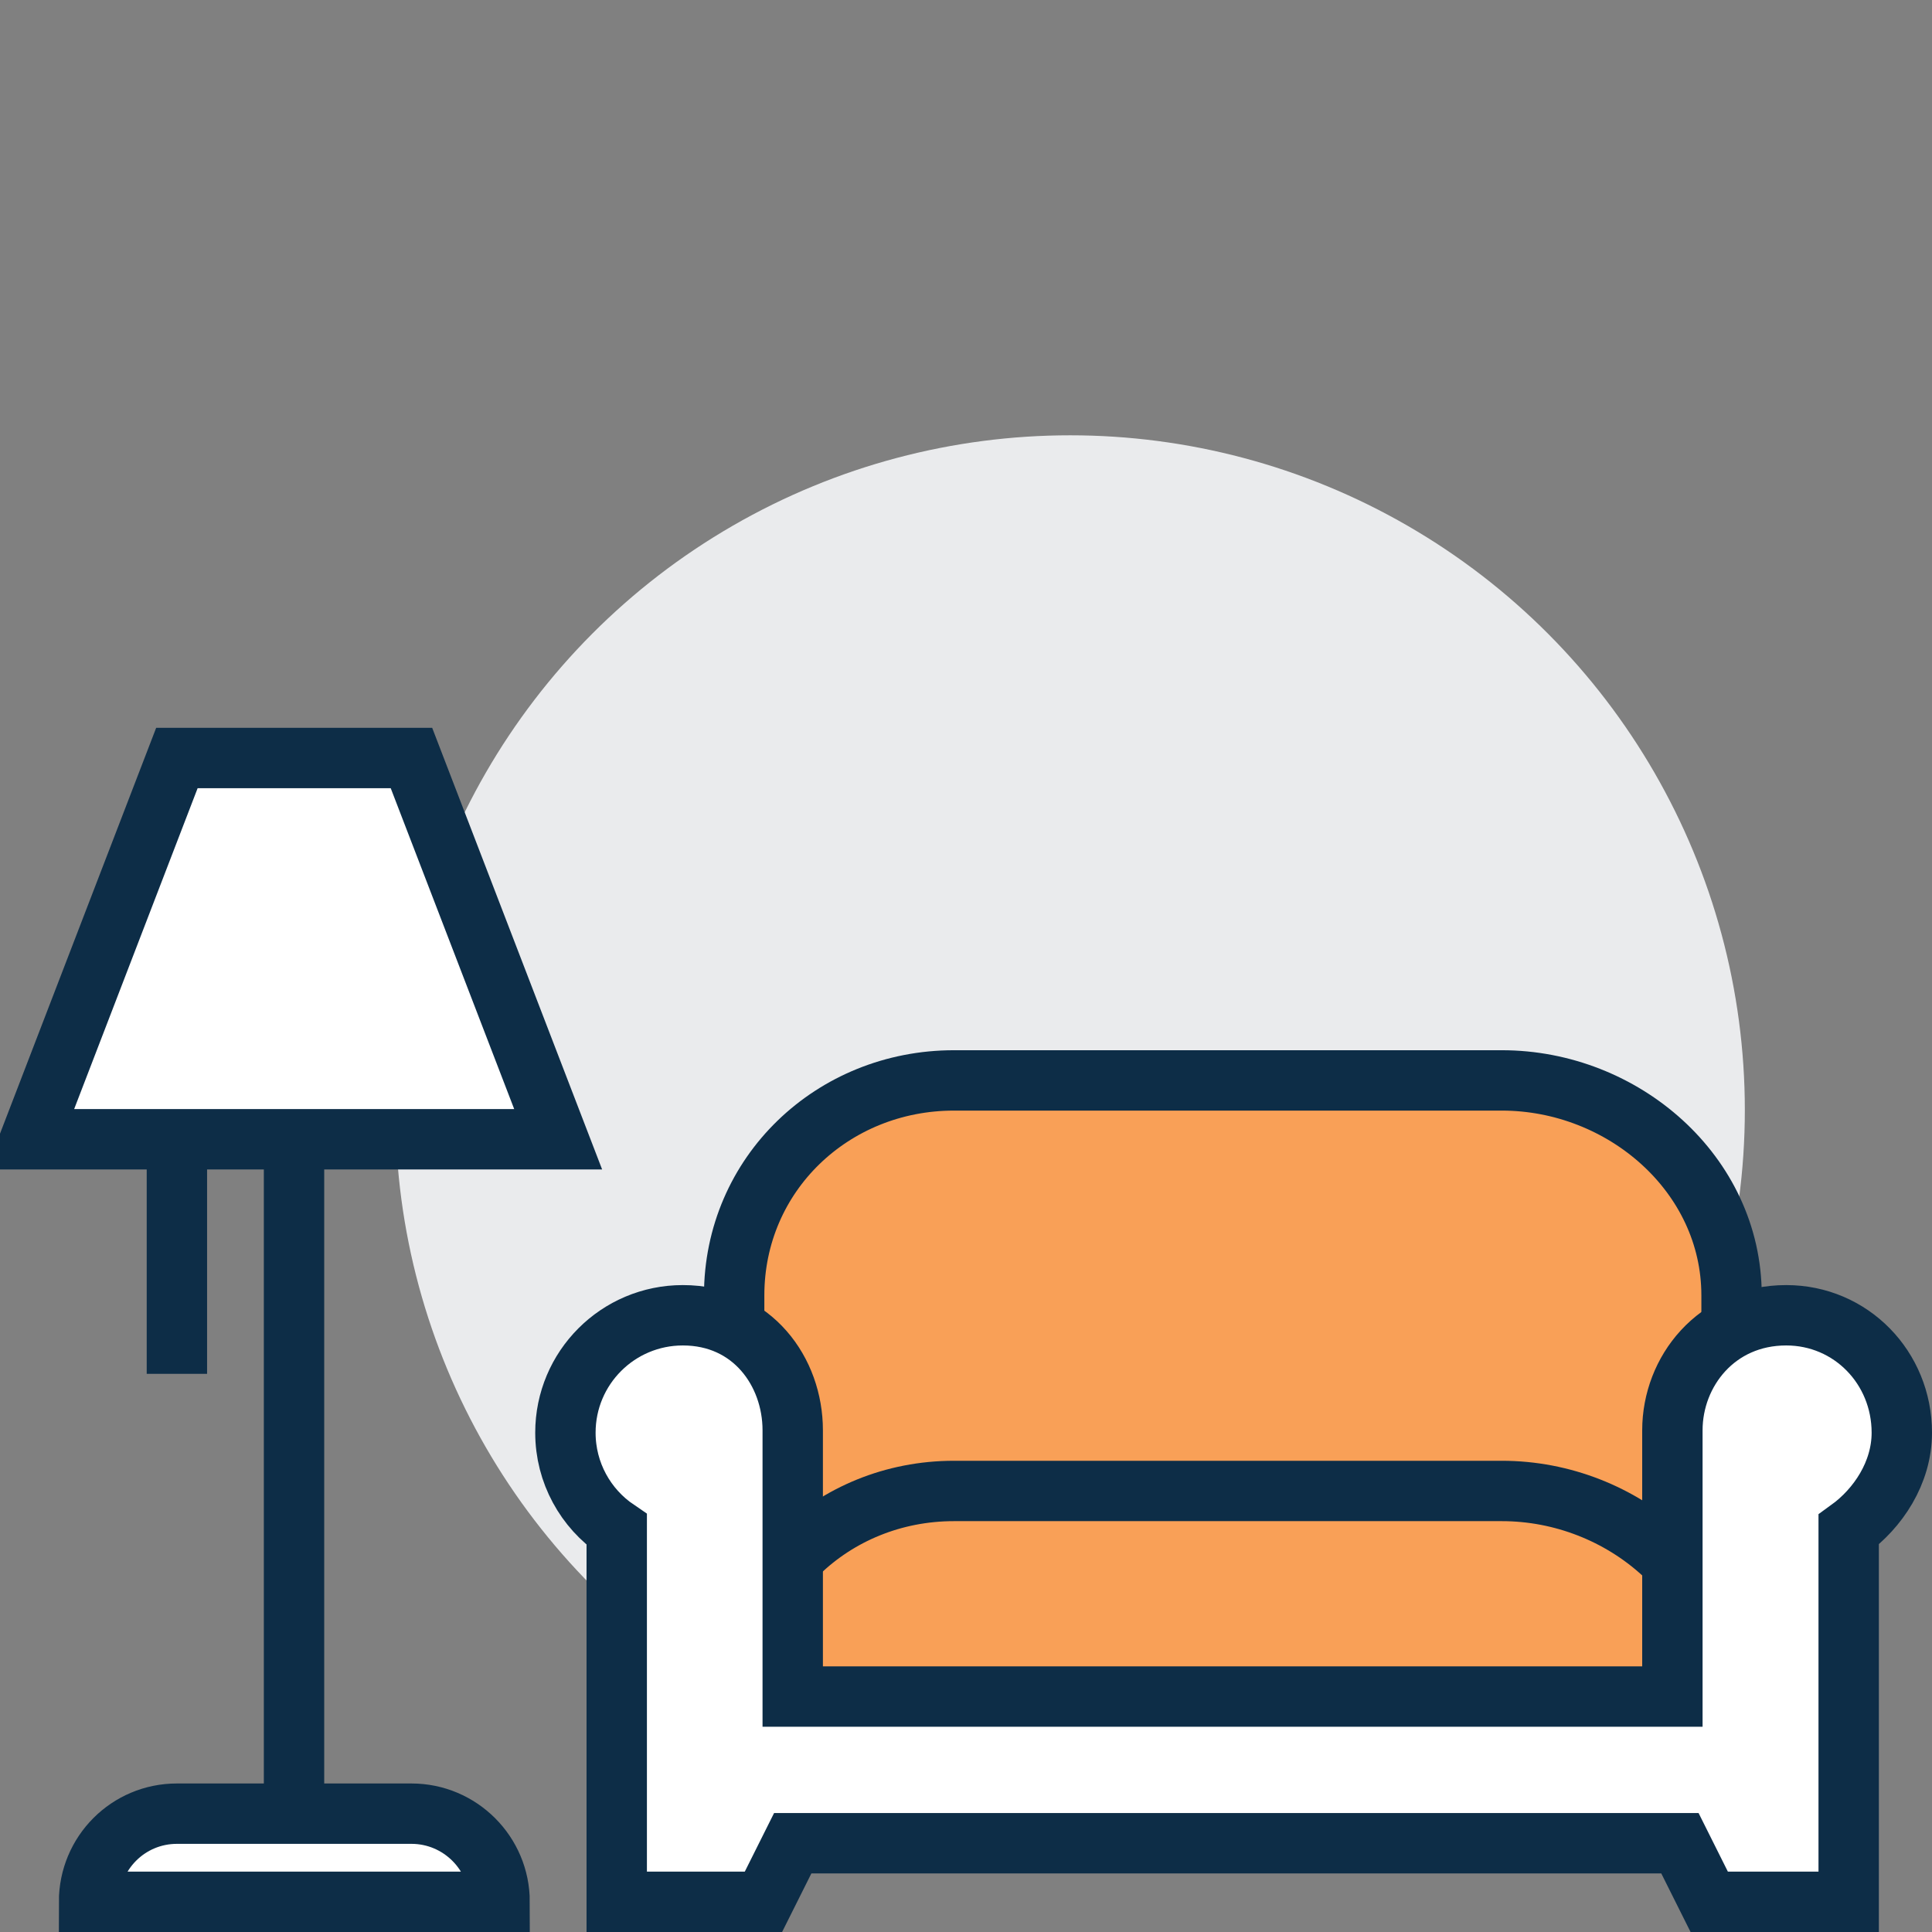
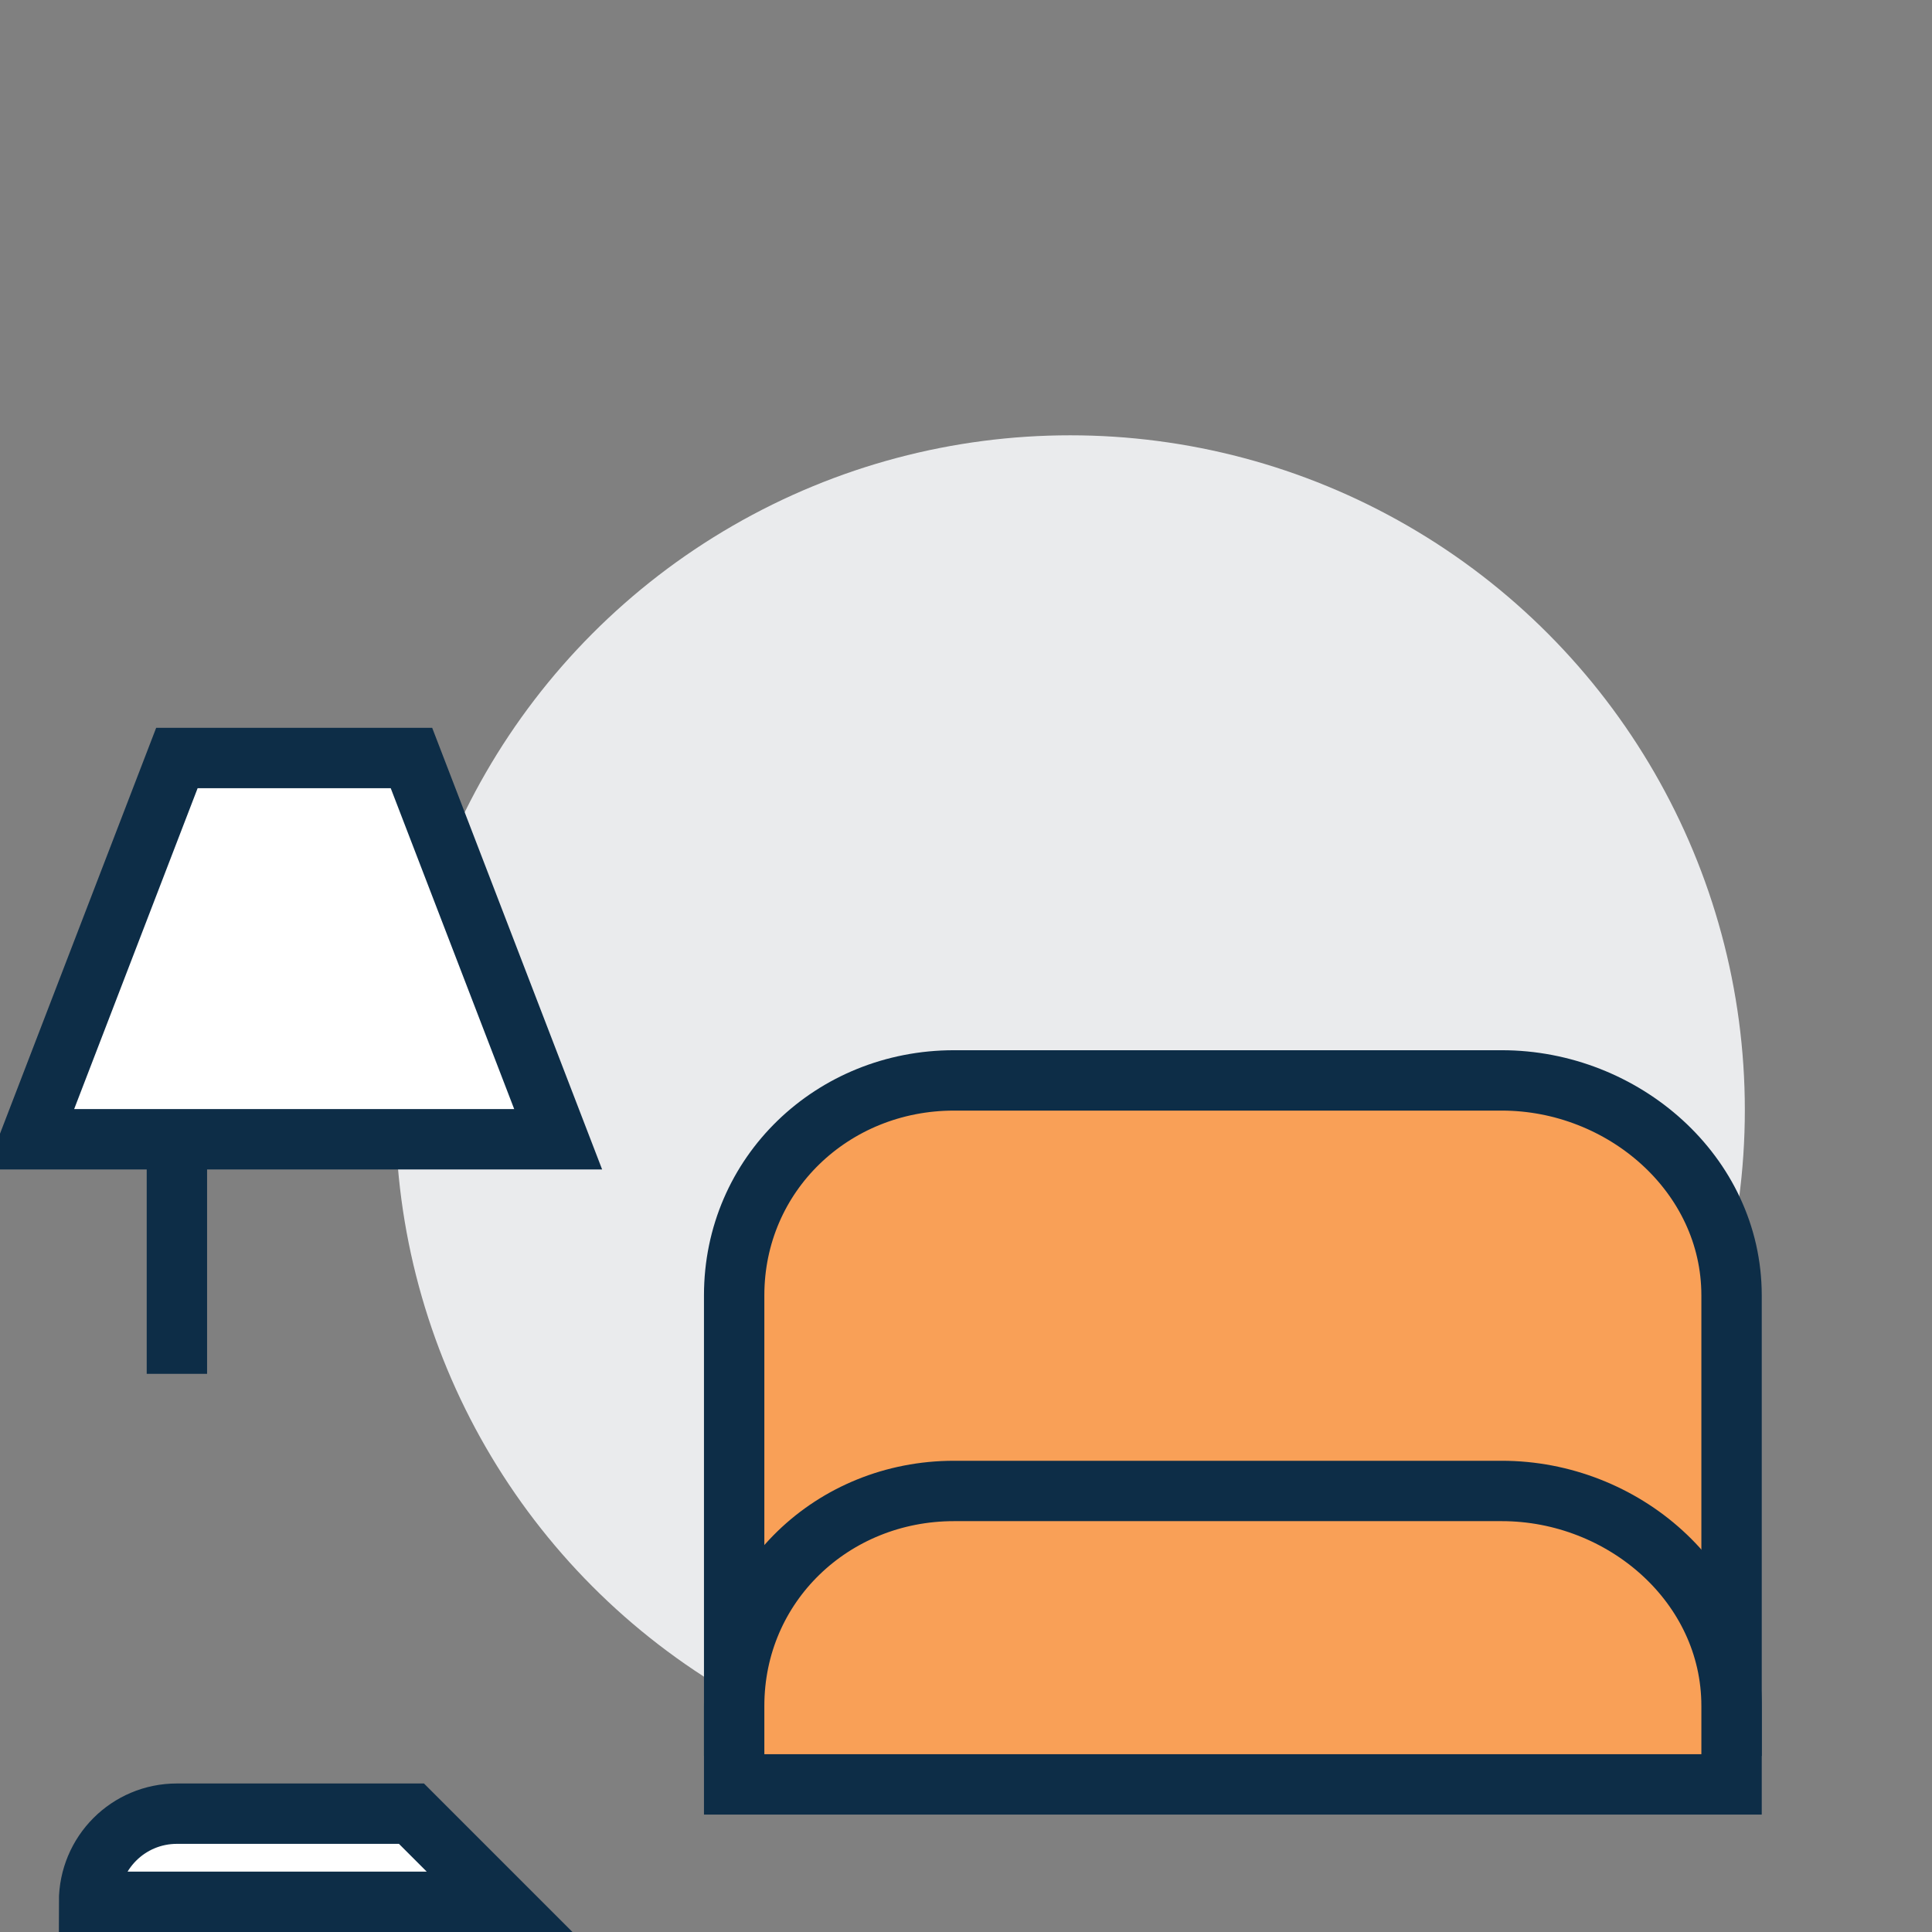
<svg xmlns="http://www.w3.org/2000/svg" version="1.1" id="Layer_1" x="0px" y="0px" width="64px" height="64px" viewBox="0 0 64 64" enable-background="new 0 0 64 64" xml:space="preserve">
  <rect x="0" y="0" width="64" height="64" fill="#808080" stroke="none" />
  <g>
    <circle fill="#EAEBED" cx="35.45" cy="36.77" r="22.35" />
    <line fill="none" stroke="#0D2D47" stroke-width="2" stroke-miterlimit="10" x1="6.83" y1="38.71" x2="6.83" y2="38.71" />
    <g>
-       <path fill="#FFFFFF" stroke="#0D2D47" stroke-width="2" stroke-miterlimit="10" d="M13.63,60.08H5.86c-1.61,0-2.91,1.3-2.91,2.92    h13.6C16.55,61.39,15.24,60.08,13.63,60.08z" />
-       <line fill="none" stroke="#0D2D47" stroke-width="2" stroke-miterlimit="10" x1="9.74" y1="60.08" x2="9.74" y2="37.74" />
+       <path fill="#FFFFFF" stroke="#0D2D47" stroke-width="2" stroke-miterlimit="10" d="M13.63,60.08H5.86c-1.61,0-2.91,1.3-2.91,2.92    h13.6z" />
      <polygon fill="#FFFFFF" stroke="#0D2D47" stroke-width="2" stroke-miterlimit="10" points="5.86,25.11 13.63,25.11 18.49,37.74     1,37.74   " />
      <line fill="none" stroke="#0D2D47" stroke-width="2" stroke-miterlimit="10" x1="5.86" y1="37.74" x2="5.86" y2="45.51" />
    </g>
    <g>
      <path fill="#F9A057" stroke="#0D2D47" stroke-width="2" stroke-miterlimit="10" d="M57.35,57.17H24.32V42.91    c0-4.02,3.26-7.12,7.28-7.12h18.15c4.02,0,7.61,3.1,7.61,7.12V57.17z" />
      <path fill="#F9A057" stroke="#0D2D47" stroke-width="2" stroke-miterlimit="10" d="M57.35,59.11H24.32v-2.6    c0-4.02,3.26-7.12,7.28-7.12h18.15c4.02,0,7.61,3.09,7.61,7.12V59.11z" />
-       <path fill="#FFFFFF" stroke="#0D2D47" stroke-width="2" stroke-miterlimit="10" d="M59.17,43.57c-2.31,0-3.77,1.86-3.77,3.81v8.82    H39.86h-13.6v-8.82c0-1.94-1.34-3.81-3.64-3.81c-2.15,0-3.89,1.74-3.89,3.89c0,1.33,0.67,2.51,1.7,3.21V63h4.86l0.97-1.94h13.6    h15.79L56.62,63h4.62V50.67c0.97-0.7,1.76-1.88,1.76-3.21C63,45.31,61.32,43.57,59.17,43.57z" />
    </g>
  </g>
</svg>